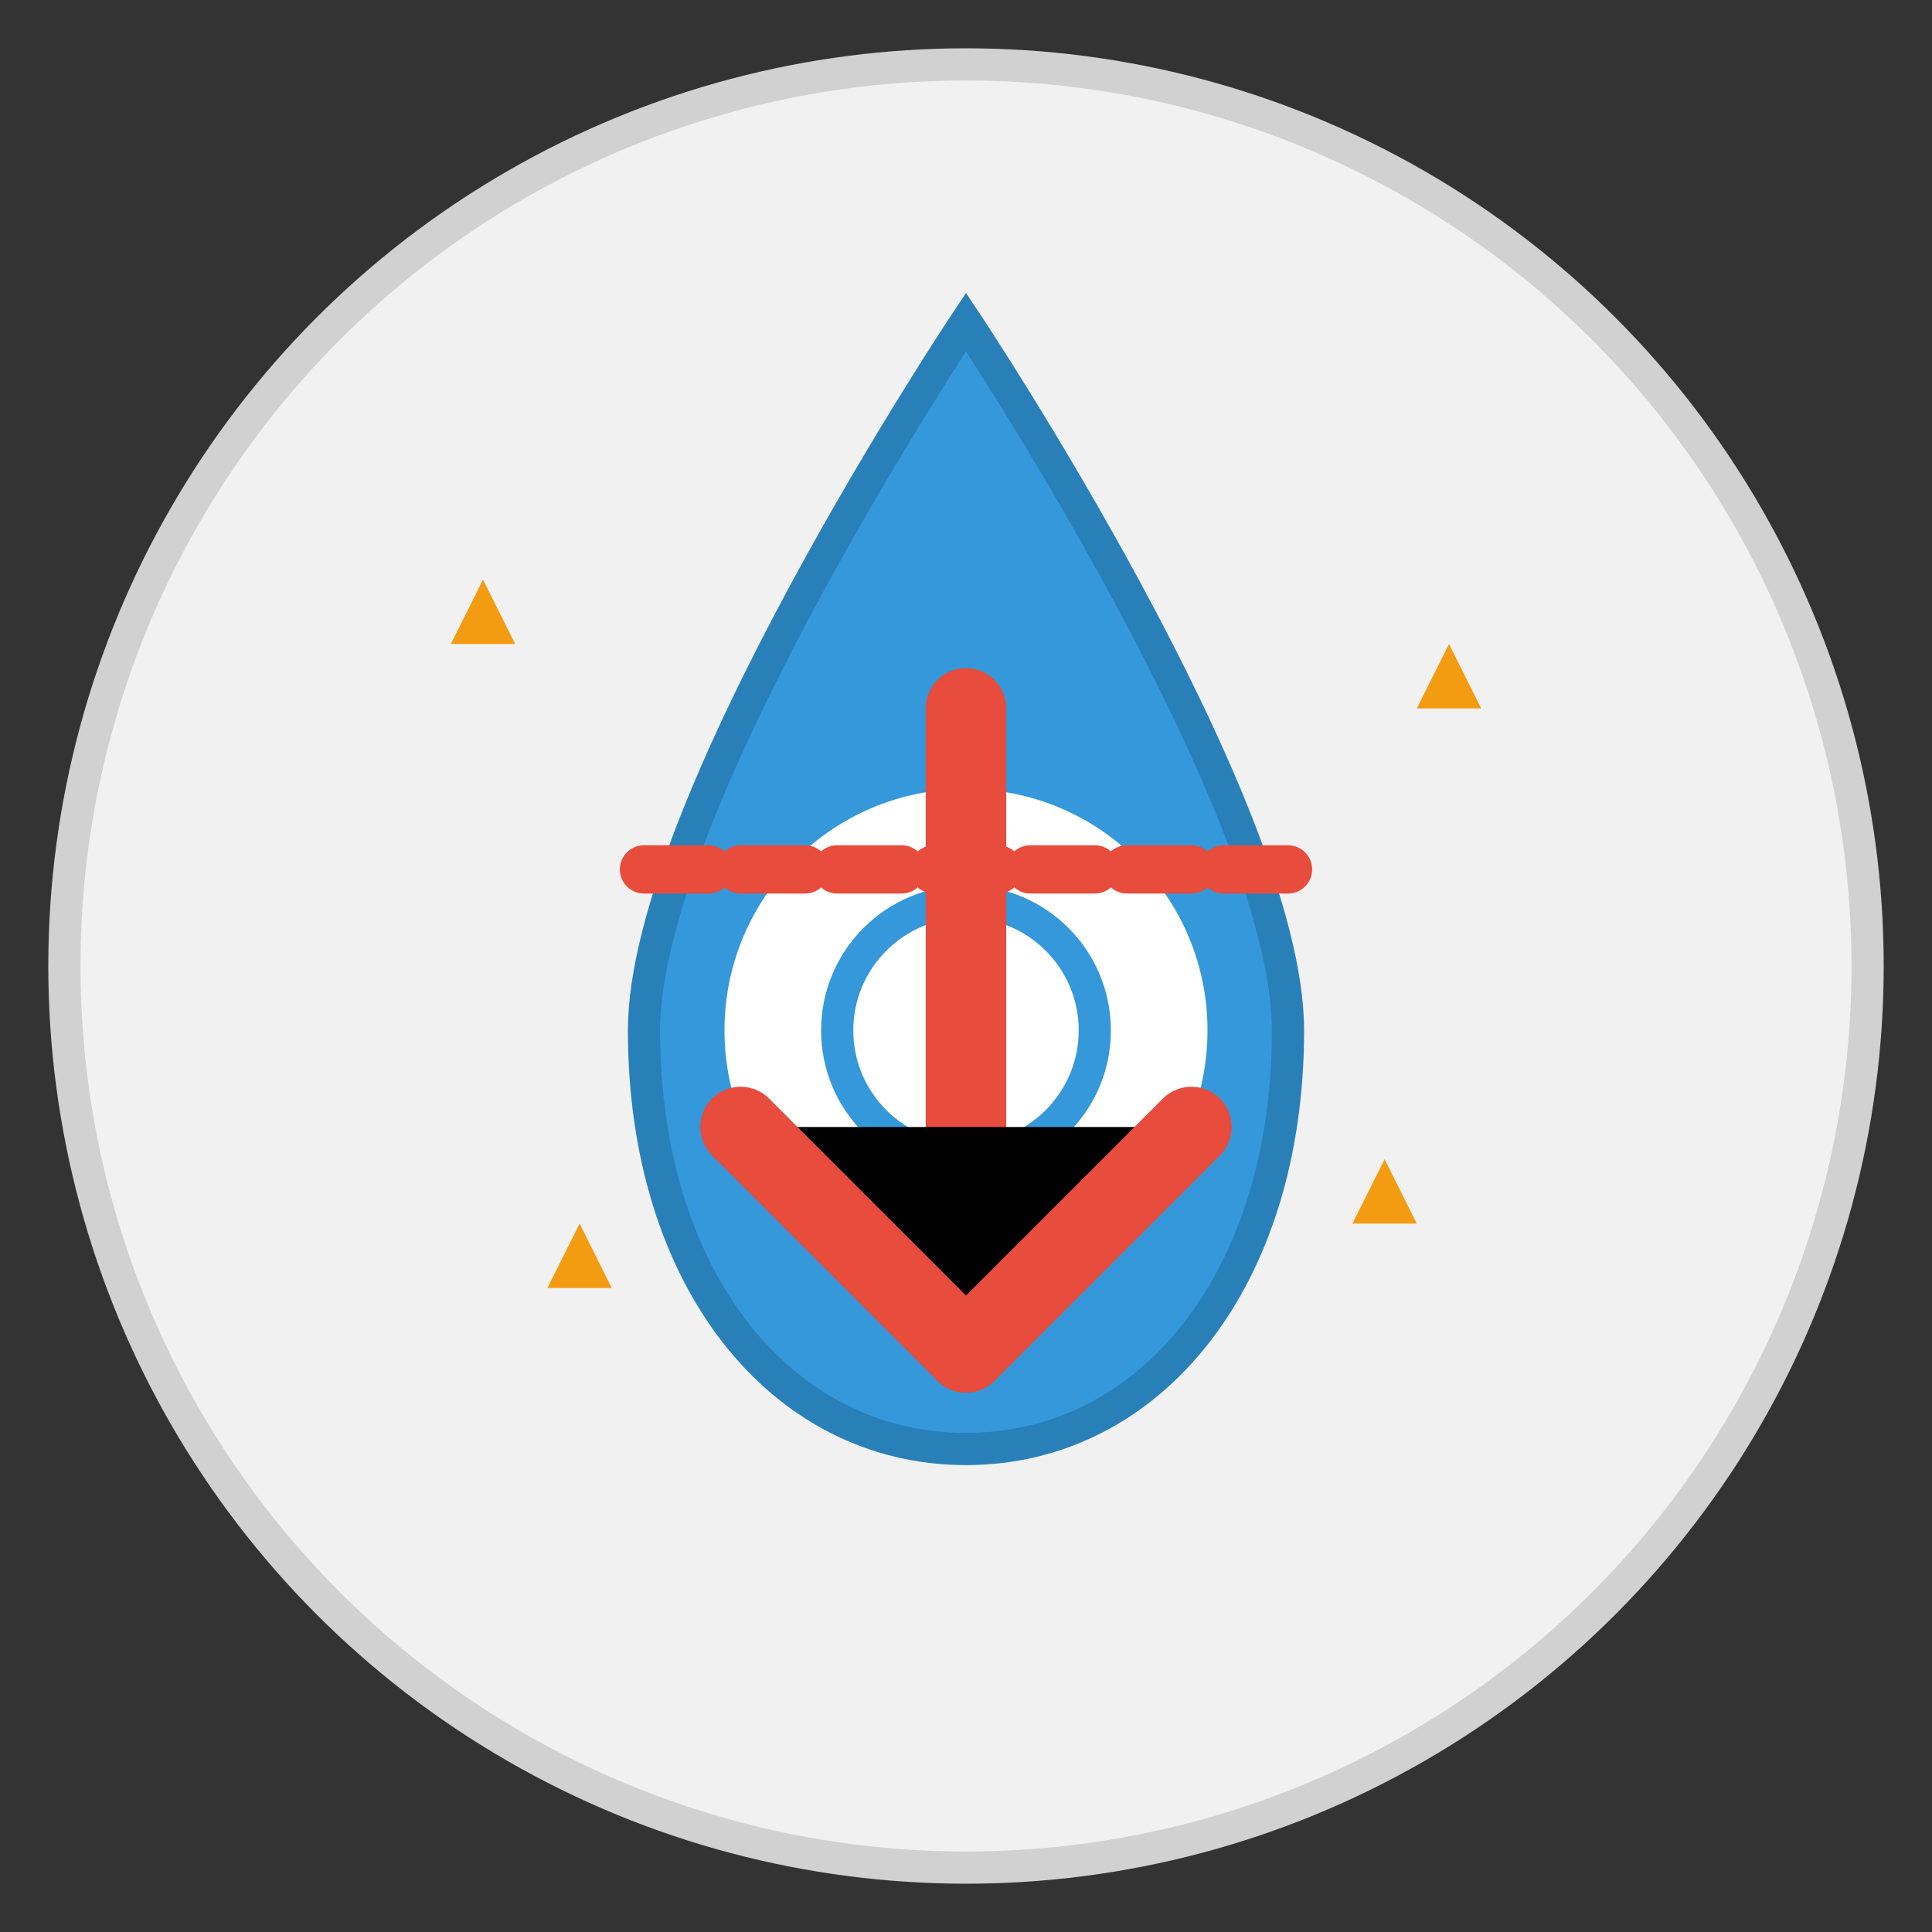
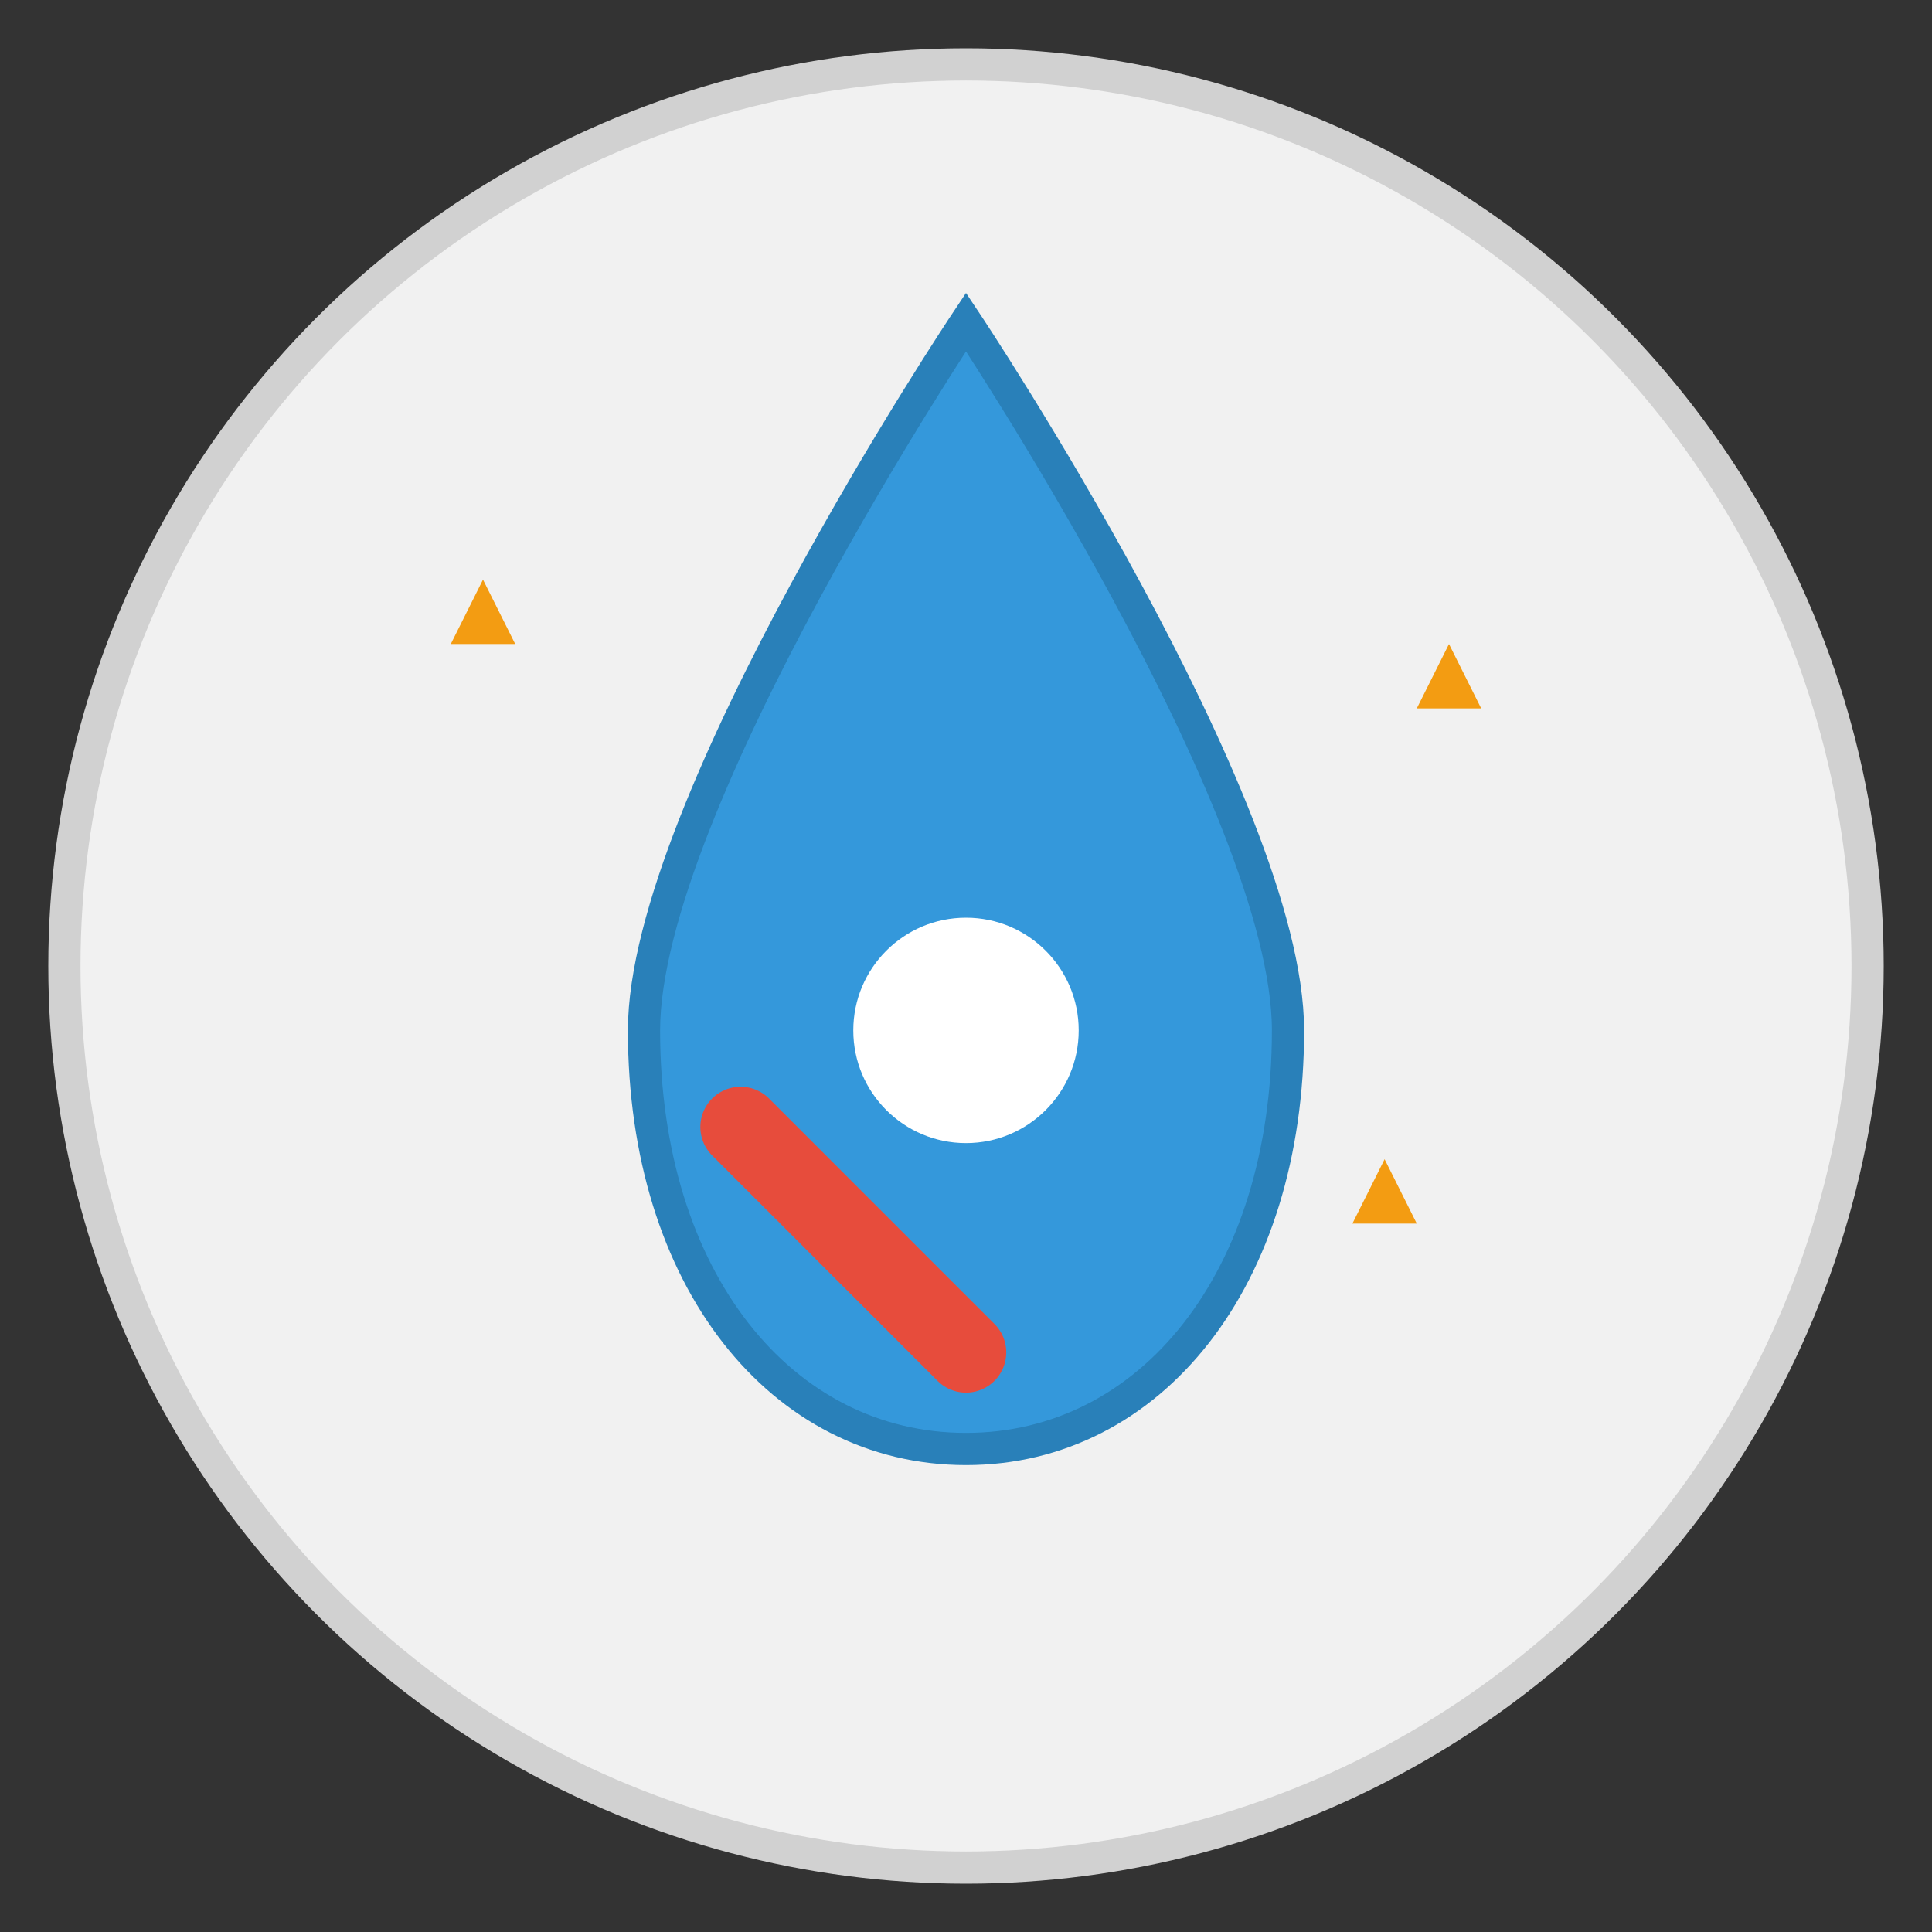
<svg xmlns="http://www.w3.org/2000/svg" viewBox="0 0 60 60">
  <rect x="0" y="0" width="60" height="60" fill="#333333" stroke="none" />
  <circle cx="30" cy="30" r="28" fill="#f1f1f1" stroke="#d1d1d1" stroke-width="1" />
  <path d="M30,10 C30,10 20,25 20,32 C20,39.732 24.268,45 30,45 C35.732,45 40,39.732 40,32 C40,25 30,10 30,10 Z" fill="#3498db" stroke="#2980b9" stroke-width="1" />
-   <circle cx="30" cy="32" r="8" fill="#ffffff" stroke="#3498db" stroke-width="1" />
  <circle cx="30" cy="32" r="4" fill="#ffffff" stroke="#3498db" stroke-width="1" />
-   <path d="M30,22 L30,42" stroke="#e74c3c" stroke-width="2.5" stroke-linecap="round" />
-   <path d="M23,35 L30,42 L37,35" stroke="#e74c3c" stroke-width="2.5" stroke-linecap="round" stroke-linejoin="round" />
-   <path d="M20,27 L40,27" stroke="#e74c3c" stroke-width="1.5" stroke-dasharray="2,1" stroke-linecap="round" />
+   <path d="M23,35 L30,42 " stroke="#e74c3c" stroke-width="2.5" stroke-linecap="round" stroke-linejoin="round" />
  <path d="M14,20 L16,20 L15,18 L14,20 Z" fill="#f39c12" />
  <path d="M44,22 L46,22 L45,20 L44,22 Z" fill="#f39c12" />
-   <path d="M17,40 L19,40 L18,38 L17,40 Z" fill="#f39c12" />
  <path d="M42,38 L44,38 L43,36 L42,38 Z" fill="#f39c12" />
</svg>